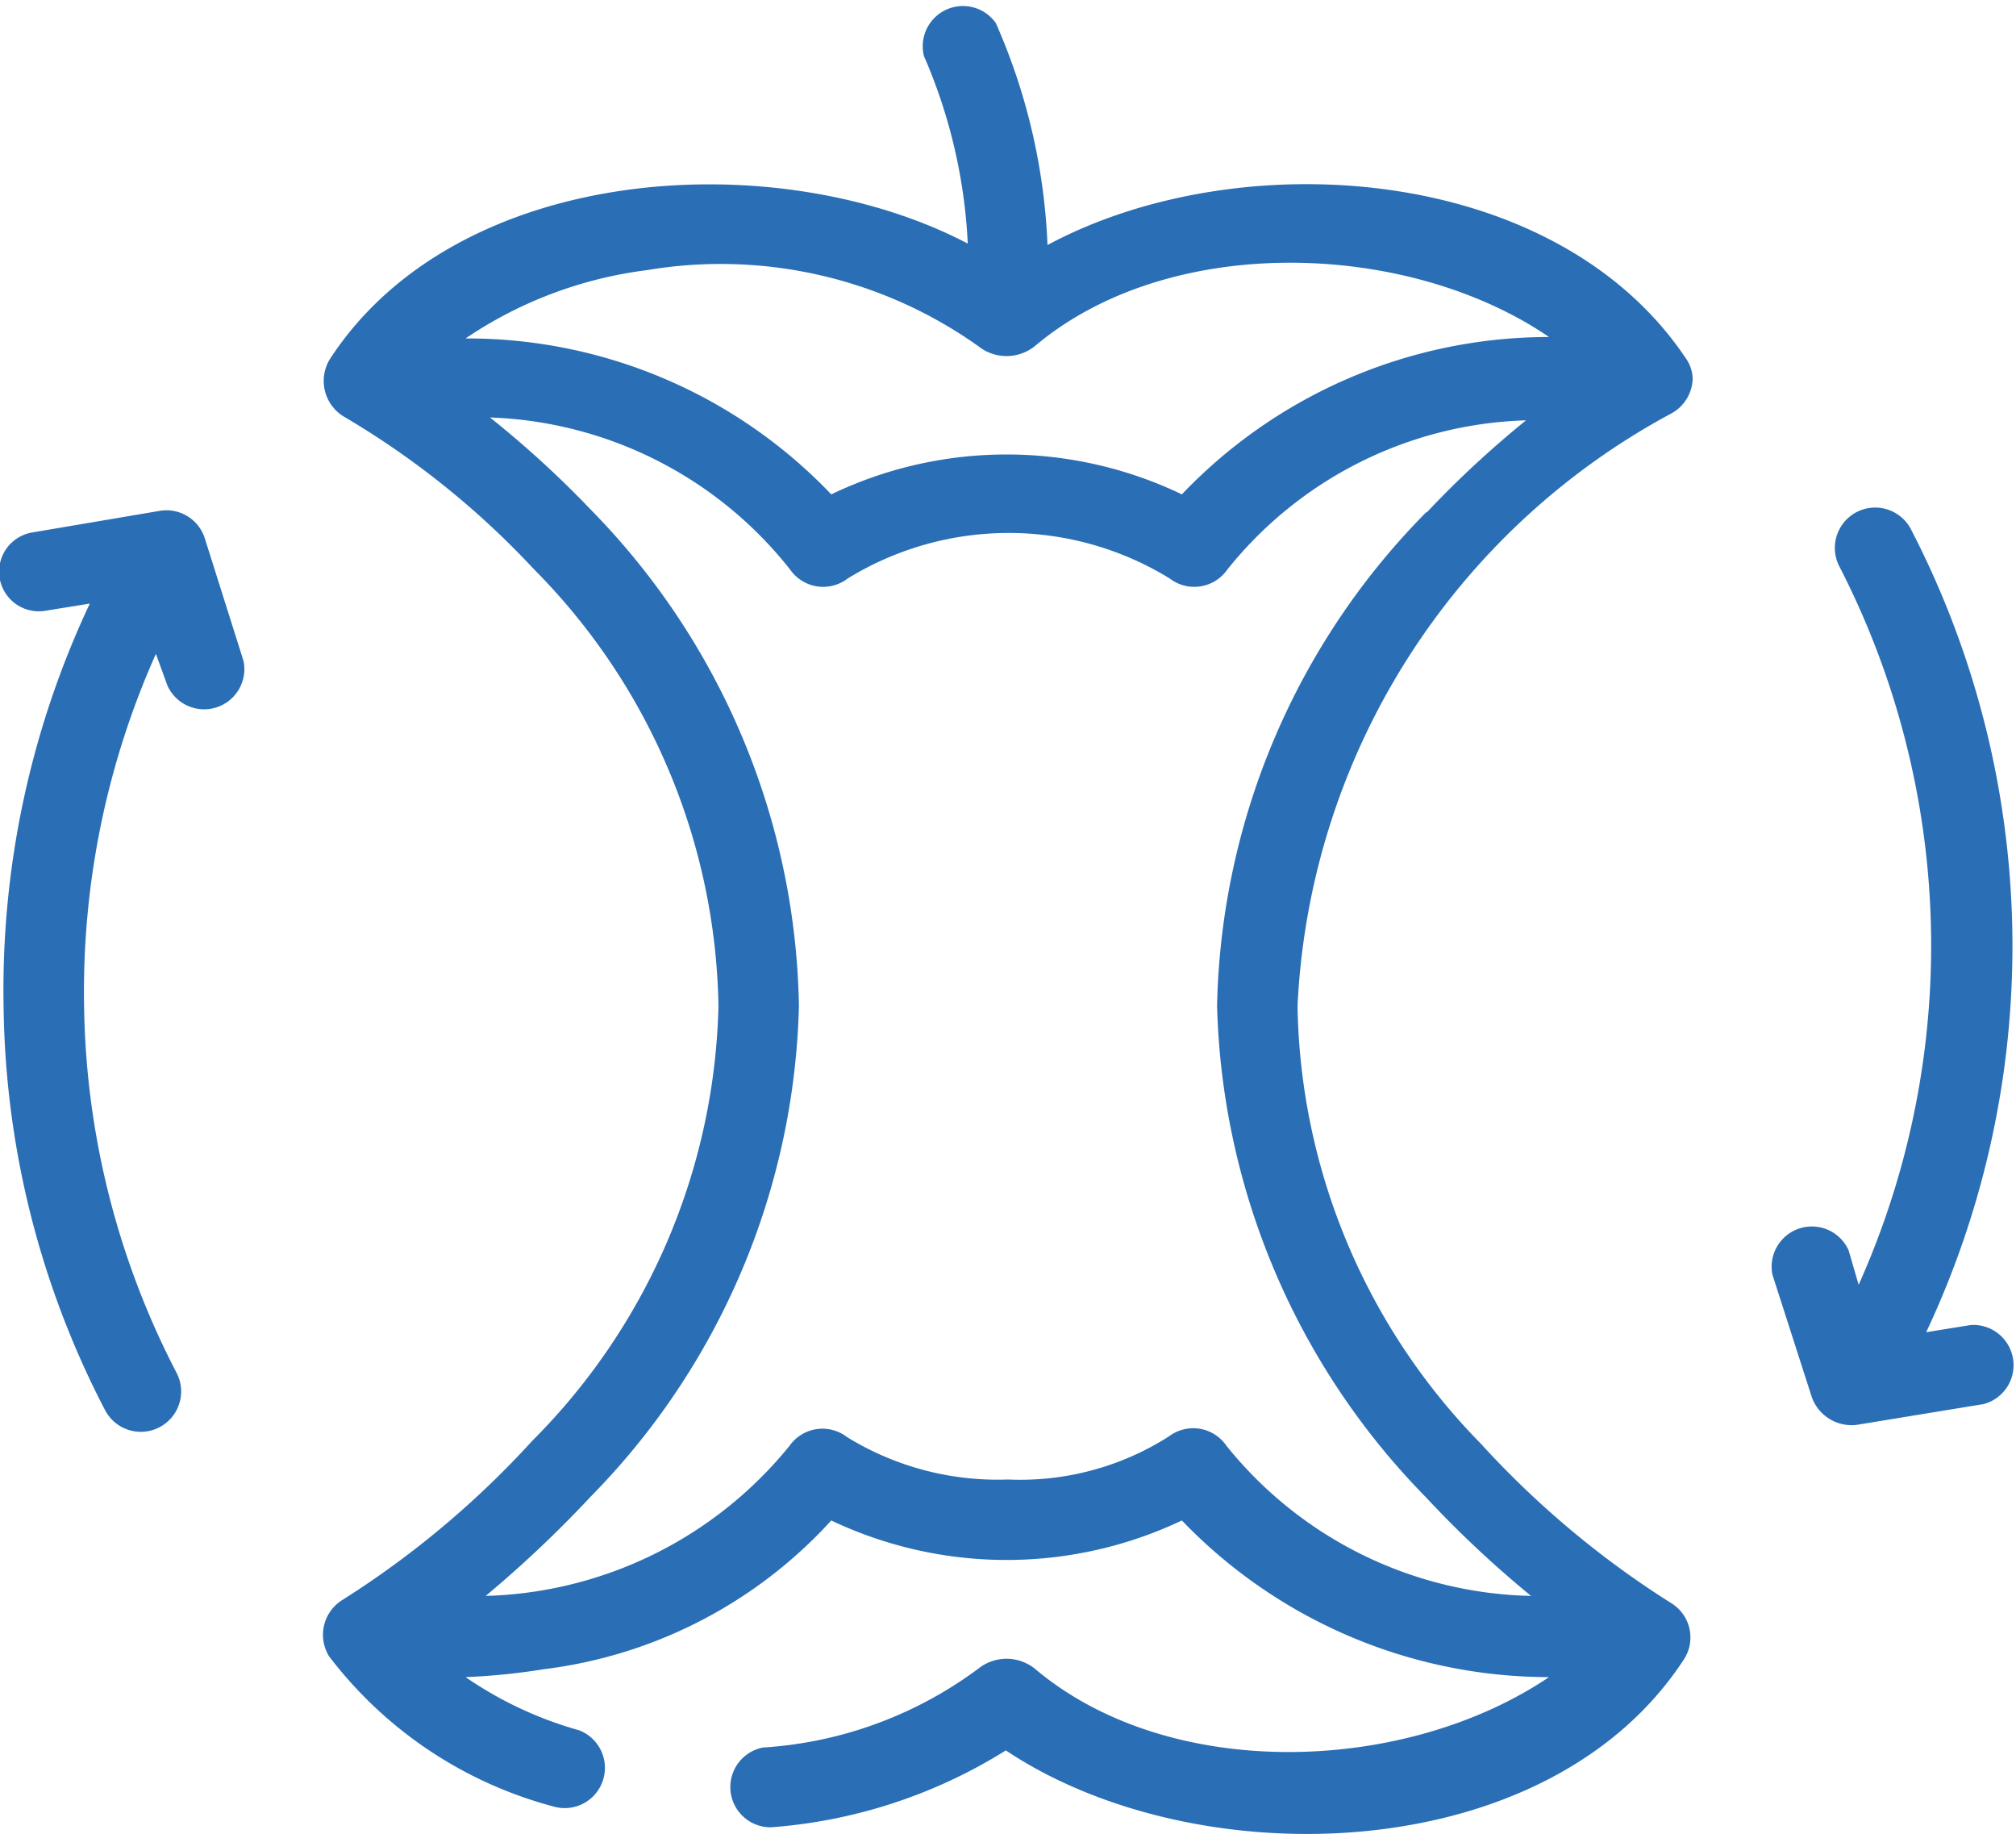
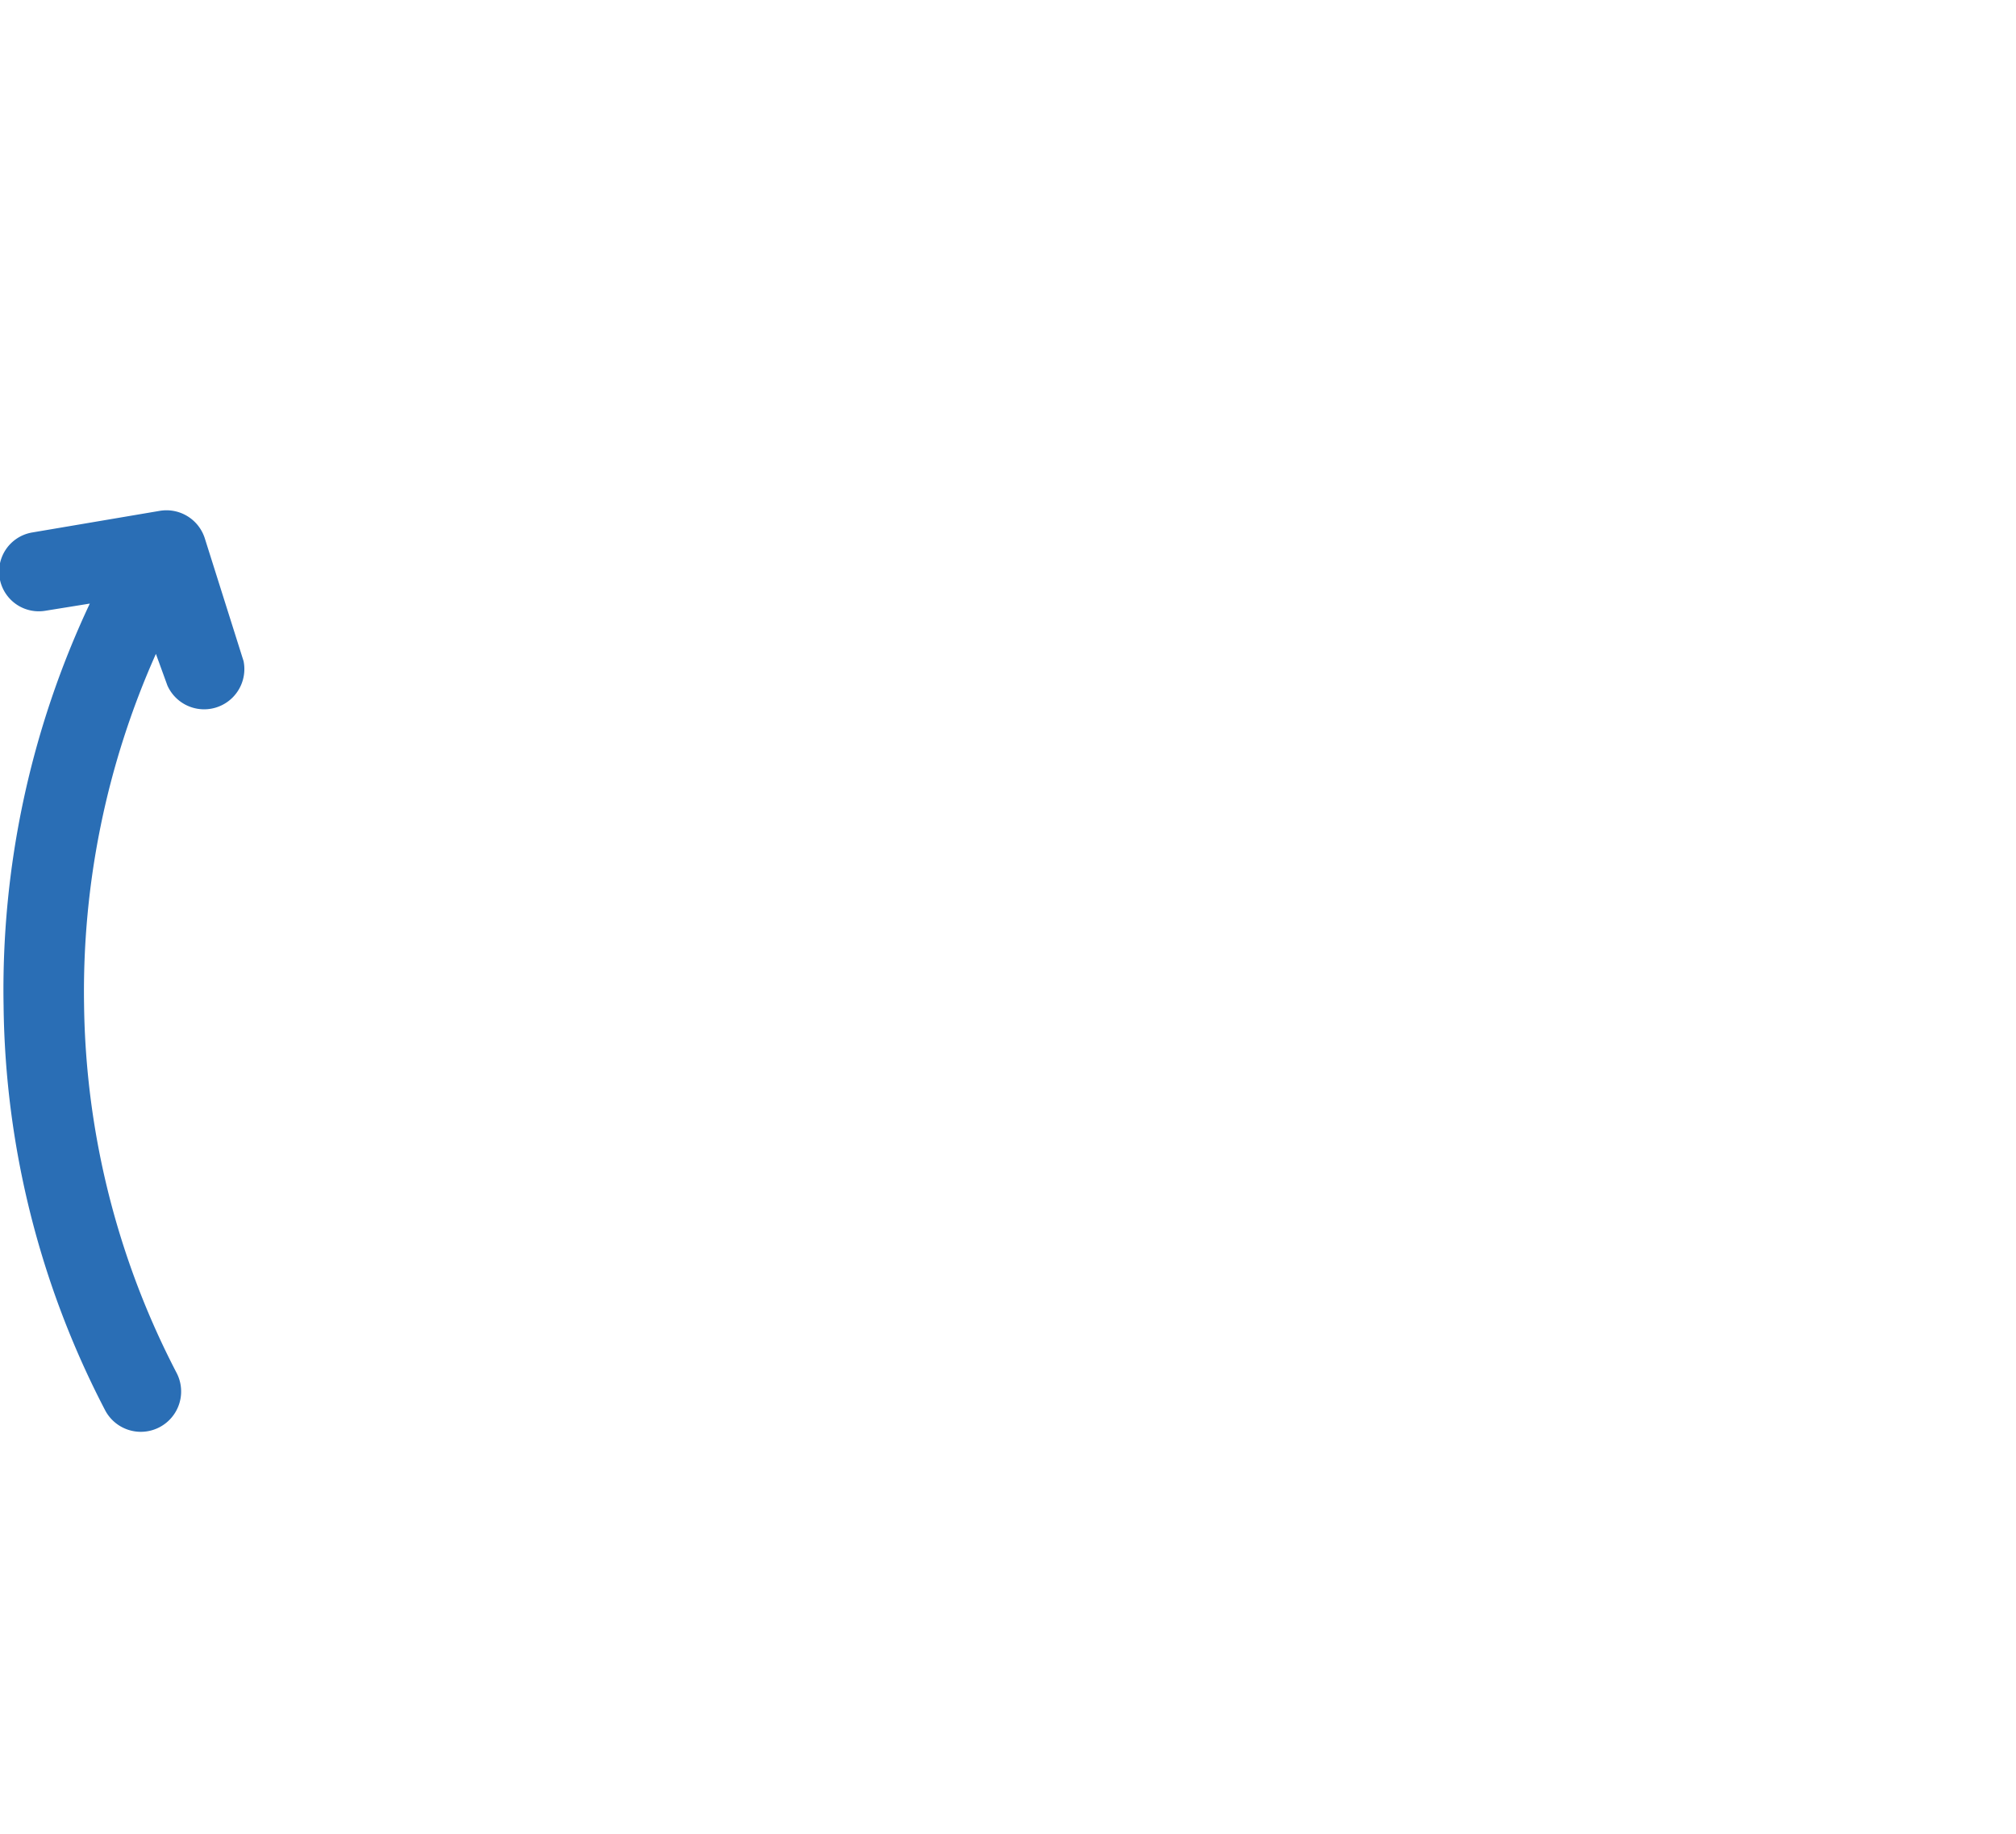
<svg xmlns="http://www.w3.org/2000/svg" viewBox="0 0 28.06 25.52">
  <defs>
    <style>.cls-1{fill:#2a6eb5;}</style>
  </defs>
  <g id="Layer_2" data-name="Layer 2">
    <g id="Layer_1-2" data-name="Layer 1">
-       <path class="cls-1" d="M23.56,5.29a.52.52,0,0,0-.1-.31c-1.82-2.71-6.22-3-8.88-1.57A8.49,8.49,0,0,0,13.86.32a.56.56,0,0,0-1,.46,7.41,7.41,0,0,1,.61,2.61C10.82,2,6.37,2.26,4.59,5a.58.58,0,0,0,.2.8A11.75,11.75,0,0,1,7.43,7.92,8.83,8.83,0,0,1,10,14a8.85,8.85,0,0,1-2.59,6.05,12.88,12.88,0,0,1-2.65,2.22.57.57,0,0,0-.18.78,5.79,5.79,0,0,0,3.16,2.1.56.56,0,0,0,.32-1.07,5.3,5.3,0,0,1-1.58-.74,9.14,9.14,0,0,0,1.09-.11,6.48,6.48,0,0,0,4-2.07,5.69,5.69,0,0,0,4.88,0,7.09,7.09,0,0,0,5.11,2.18c-2,1.35-5.28,1.47-7.16-.12a.63.63,0,0,0-.78,0,5.61,5.61,0,0,1-3,1.1.56.56,0,0,0,.11,1.11A7.15,7.15,0,0,0,14,24.36c2.65,1.77,7.54,1.65,9.44-1.27a.56.56,0,0,0-.18-.78,12.88,12.88,0,0,1-2.65-2.22A8.89,8.89,0,0,1,18.06,14a9.89,9.89,0,0,1,5.21-8.25.57.57,0,0,0,.29-.5ZM9,3.76a6.19,6.19,0,0,1,4.62,1.06.63.63,0,0,0,.78,0c1.88-1.59,5.2-1.47,7.16-.13a7.06,7.06,0,0,0-5.11,2.19,5.64,5.64,0,0,0-4.88,0A7,7,0,0,0,6.48,4.71,5.79,5.79,0,0,1,9,3.76ZM19.85,7.13A10.06,10.06,0,0,0,16.94,14a10.14,10.14,0,0,0,2.9,6.83,15,15,0,0,0,1.47,1.38,5.59,5.59,0,0,1-4.24-2.09.56.56,0,0,0-.8-.13,3.85,3.85,0,0,1-2.24.6A4,4,0,0,1,11.79,20a.56.56,0,0,0-.8.12,5.64,5.64,0,0,1-4.23,2.09,16.21,16.21,0,0,0,1.46-1.38A10.09,10.09,0,0,0,11.12,14a10.1,10.1,0,0,0-2.9-6.91,14.08,14.08,0,0,0-1.4-1.28A5.56,5.56,0,0,1,11,7.93a.56.56,0,0,0,.8.12,4.28,4.28,0,0,1,4.48,0,.56.56,0,0,0,.8-.12,5.53,5.53,0,0,1,4.16-2.08,14,14,0,0,0-1.38,1.28Z" />
-       <path class="cls-1" d="M25.73,17.4a.56.56,0,0,0-1.06.34l.55,1.71a.59.59,0,0,0,.62.38l1.77-.29a.56.56,0,0,0-.18-1.1l-.62.1A12.62,12.62,0,0,0,26.6,7.37a.55.55,0,0,0-1,.51,11.54,11.54,0,0,1,.27,10Z" />
      <path class="cls-1" d="M2.33,9.54A.56.56,0,0,0,3.39,9.2L2.85,7.49a.56.56,0,0,0-.63-.38l-1.77.3A.55.55,0,0,0,.63,8.5l.62-.1A12.61,12.61,0,0,0,.05,14a12.47,12.47,0,0,0,1.41,5.62.56.56,0,0,0,1-.51,11.4,11.4,0,0,1-1.29-5.13,11.52,11.52,0,0,1,1-4.88Z" />
    </g>
  </g>
</svg>